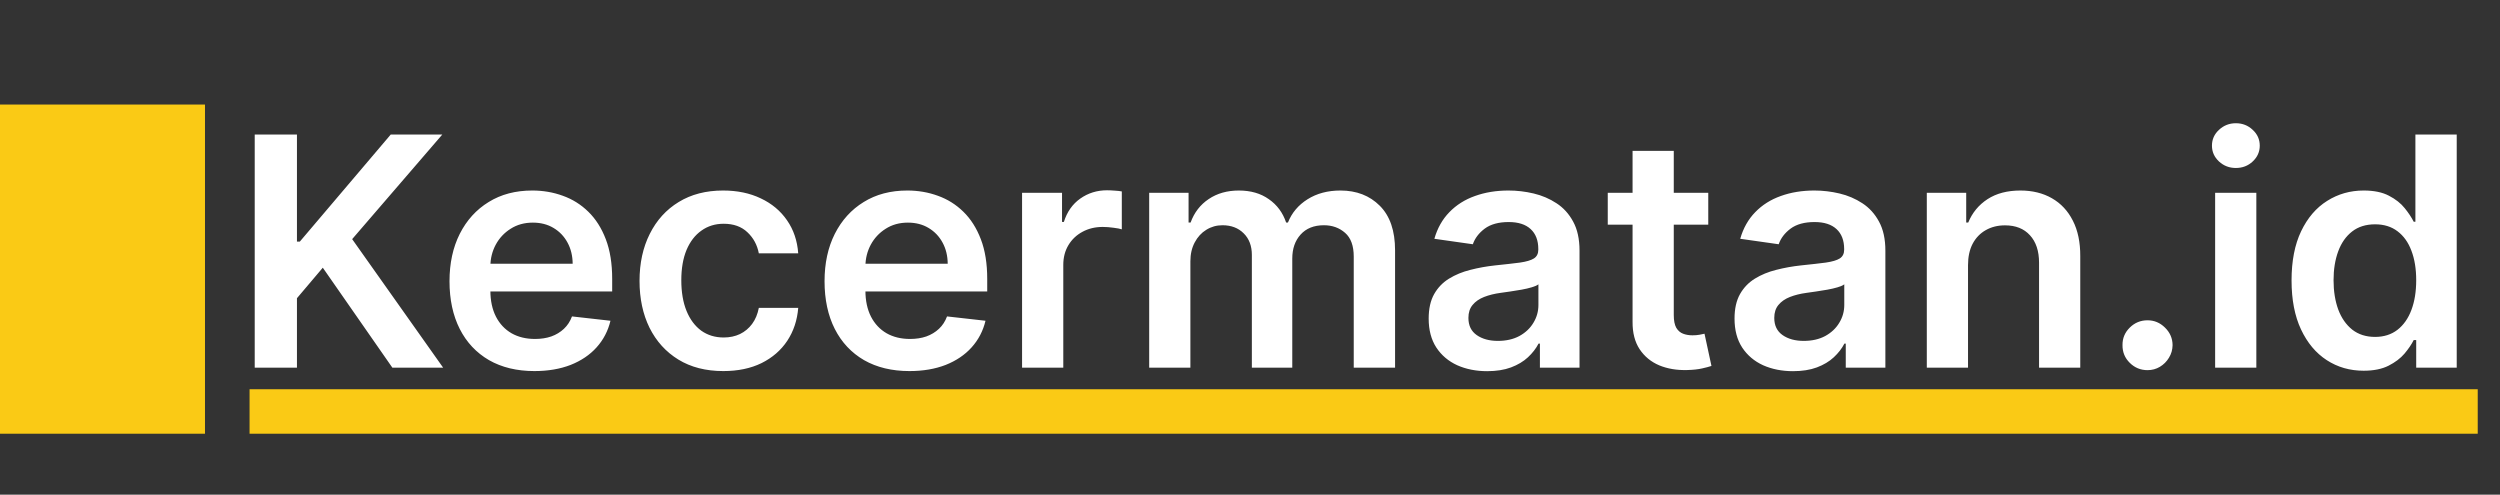
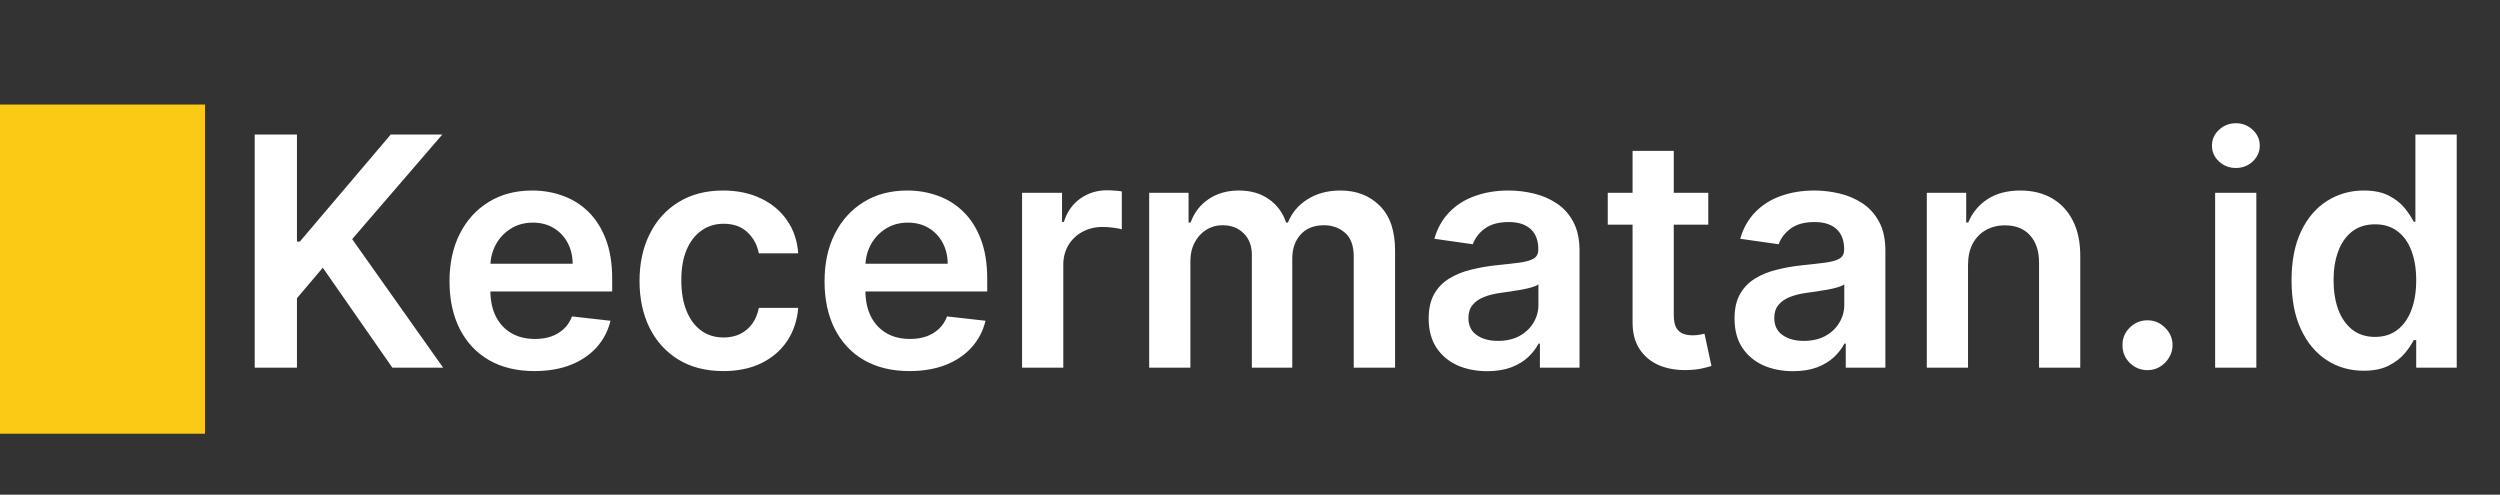
<svg xmlns="http://www.w3.org/2000/svg" width="187" height="37" viewBox="0 0 187 37" fill="none">
  <rect x="0" y="0" width="187" height="37" fill="#333333" stroke="none" />
  <path d="M19.053 27.5V10.061H22.212V18.074H22.425L29.229 10.061H33.086L26.342 17.887L33.146 27.5H29.348L24.145 20.024L22.212 22.306V27.5H19.053ZM39.975 27.756C38.664 27.756 37.531 27.483 36.578 26.938C35.629 26.387 34.9 25.61 34.389 24.605C33.878 23.594 33.623 22.405 33.623 21.037C33.623 19.692 33.878 18.511 34.389 17.495C34.906 16.473 35.627 15.678 36.552 15.111C37.477 14.537 38.564 14.251 39.813 14.251C40.619 14.251 41.38 14.381 42.095 14.642C42.816 14.898 43.452 15.295 44.003 15.834C44.559 16.374 44.996 17.061 45.314 17.895C45.632 18.724 45.791 19.712 45.791 20.858V21.803H35.07V19.726H42.836C42.83 19.135 42.703 18.61 42.453 18.15C42.203 17.685 41.854 17.319 41.406 17.052C40.963 16.785 40.446 16.652 39.856 16.652C39.226 16.652 38.672 16.805 38.195 17.112C37.718 17.412 37.347 17.81 37.08 18.304C36.819 18.792 36.685 19.328 36.68 19.913V21.727C36.68 22.487 36.819 23.14 37.097 23.685C37.375 24.224 37.764 24.639 38.263 24.928C38.763 25.212 39.348 25.354 40.018 25.354C40.466 25.354 40.872 25.292 41.235 25.167C41.599 25.036 41.914 24.846 42.18 24.596C42.447 24.347 42.649 24.037 42.785 23.668L45.663 23.992C45.481 24.753 45.135 25.417 44.624 25.984C44.119 26.546 43.472 26.983 42.683 27.296C41.894 27.602 40.991 27.756 39.975 27.756ZM54.104 27.756C52.798 27.756 51.677 27.469 50.74 26.895C49.809 26.322 49.091 25.53 48.586 24.52C48.086 23.504 47.837 22.334 47.837 21.012C47.837 19.683 48.092 18.511 48.603 17.495C49.114 16.473 49.835 15.678 50.766 15.111C51.702 14.537 52.809 14.251 54.087 14.251C55.148 14.251 56.088 14.446 56.905 14.838C57.728 15.224 58.384 15.772 58.872 16.482C59.36 17.185 59.639 18.009 59.707 18.951H56.76C56.641 18.321 56.357 17.796 55.909 17.375C55.466 16.95 54.873 16.737 54.129 16.737C53.499 16.737 52.946 16.907 52.469 17.248C51.992 17.583 51.62 18.065 51.353 18.695C51.092 19.326 50.962 20.081 50.962 20.96C50.962 21.852 51.092 22.618 51.353 23.259C51.614 23.895 51.981 24.386 52.452 24.733C52.929 25.073 53.488 25.244 54.129 25.244C54.583 25.244 54.989 25.158 55.347 24.988C55.71 24.812 56.014 24.559 56.258 24.23C56.502 23.901 56.669 23.501 56.76 23.03H59.707C59.633 23.955 59.36 24.775 58.889 25.49C58.418 26.2 57.776 26.756 56.965 27.159C56.153 27.557 55.199 27.756 54.104 27.756ZM68.028 27.756C66.717 27.756 65.584 27.483 64.63 26.938C63.682 26.387 62.953 25.61 62.442 24.605C61.931 23.594 61.676 22.405 61.676 21.037C61.676 19.692 61.931 18.511 62.442 17.495C62.959 16.473 63.68 15.678 64.605 15.111C65.53 14.537 66.617 14.251 67.866 14.251C68.672 14.251 69.433 14.381 70.148 14.642C70.869 14.898 71.505 15.295 72.056 15.834C72.612 16.374 73.049 17.061 73.367 17.895C73.685 18.724 73.844 19.712 73.844 20.858V21.803H63.123V19.726H70.889C70.883 19.135 70.756 18.61 70.506 18.15C70.256 17.685 69.907 17.319 69.459 17.052C69.016 16.785 68.499 16.652 67.909 16.652C67.279 16.652 66.725 16.805 66.248 17.112C65.772 17.412 65.4 17.81 65.133 18.304C64.872 18.792 64.738 19.328 64.733 19.913V21.727C64.733 22.487 64.872 23.14 65.15 23.685C65.428 24.224 65.817 24.639 66.316 24.928C66.816 25.212 67.401 25.354 68.071 25.354C68.519 25.354 68.925 25.292 69.288 25.167C69.651 25.036 69.967 24.846 70.233 24.596C70.5 24.347 70.702 24.037 70.838 23.668L73.716 23.992C73.534 24.753 73.188 25.417 72.677 25.984C72.172 26.546 71.525 26.983 70.736 27.296C69.947 27.602 69.044 27.756 68.028 27.756ZM76.451 27.5V14.421H79.44V16.601H79.577C79.815 15.846 80.224 15.264 80.803 14.855C81.388 14.441 82.055 14.233 82.804 14.233C82.974 14.233 83.164 14.242 83.374 14.259C83.59 14.27 83.769 14.29 83.911 14.319V17.154C83.78 17.109 83.573 17.069 83.289 17.035C83.011 16.995 82.741 16.975 82.48 16.975C81.918 16.975 81.413 17.097 80.965 17.341C80.522 17.58 80.173 17.912 79.917 18.338C79.662 18.764 79.534 19.255 79.534 19.811V27.5H76.451ZM85.959 27.5V14.421H88.905V16.643H89.058C89.331 15.894 89.782 15.309 90.412 14.889C91.042 14.463 91.794 14.251 92.669 14.251C93.554 14.251 94.301 14.466 94.908 14.898C95.521 15.323 95.953 15.905 96.202 16.643H96.339C96.628 15.917 97.116 15.338 97.803 14.906C98.496 14.469 99.316 14.251 100.264 14.251C101.467 14.251 102.45 14.631 103.21 15.392C103.971 16.152 104.351 17.262 104.351 18.721V27.5H101.26V19.198C101.26 18.386 101.045 17.793 100.613 17.418C100.182 17.038 99.654 16.848 99.029 16.848C98.286 16.848 97.704 17.08 97.284 17.546C96.869 18.006 96.662 18.605 96.662 19.343V27.5H93.639V19.07C93.639 18.395 93.435 17.855 93.026 17.452C92.623 17.049 92.095 16.848 91.442 16.848C91 16.848 90.597 16.961 90.233 17.188C89.87 17.41 89.58 17.725 89.365 18.133C89.149 18.536 89.041 19.008 89.041 19.547V27.5H85.959ZM111.242 27.764C110.413 27.764 109.667 27.616 109.003 27.321C108.344 27.02 107.822 26.578 107.436 25.993C107.056 25.408 106.865 24.687 106.865 23.83C106.865 23.092 107.002 22.482 107.274 21.999C107.547 21.517 107.918 21.131 108.39 20.841C108.861 20.552 109.391 20.333 109.982 20.186C110.578 20.032 111.194 19.922 111.83 19.853C112.596 19.774 113.218 19.703 113.694 19.641C114.171 19.572 114.518 19.47 114.733 19.334C114.955 19.192 115.065 18.974 115.065 18.678V18.627C115.065 17.986 114.875 17.489 114.495 17.137C114.115 16.785 113.567 16.609 112.851 16.609C112.096 16.609 111.498 16.774 111.055 17.103C110.618 17.432 110.322 17.821 110.169 18.27L107.291 17.861C107.518 17.066 107.893 16.402 108.415 15.868C108.937 15.329 109.576 14.926 110.331 14.659C111.086 14.387 111.92 14.251 112.834 14.251C113.465 14.251 114.092 14.324 114.716 14.472C115.341 14.62 115.911 14.864 116.428 15.204C116.944 15.539 117.359 15.996 117.671 16.575C117.989 17.154 118.148 17.878 118.148 18.747V27.5H115.185V25.703H115.082C114.895 26.067 114.631 26.407 114.291 26.725C113.956 27.037 113.533 27.29 113.022 27.483C112.517 27.67 111.923 27.764 111.242 27.764ZM112.043 25.499C112.661 25.499 113.198 25.377 113.652 25.133C114.106 24.883 114.455 24.554 114.699 24.145C114.949 23.736 115.074 23.291 115.074 22.808V21.267C114.977 21.346 114.813 21.42 114.58 21.488C114.353 21.556 114.098 21.616 113.814 21.667C113.53 21.718 113.249 21.764 112.971 21.803C112.693 21.843 112.451 21.877 112.247 21.906C111.787 21.968 111.376 22.07 111.012 22.212C110.649 22.354 110.362 22.553 110.152 22.808C109.942 23.058 109.837 23.381 109.837 23.779C109.837 24.347 110.044 24.775 110.459 25.065C110.873 25.354 111.401 25.499 112.043 25.499ZM127.778 14.421V16.805H120.26V14.421H127.778ZM122.116 11.287H125.198V23.566C125.198 23.98 125.261 24.298 125.386 24.52C125.516 24.735 125.687 24.883 125.897 24.962C126.107 25.042 126.339 25.082 126.595 25.082C126.788 25.082 126.964 25.067 127.123 25.039C127.287 25.011 127.412 24.985 127.497 24.962L128.017 27.372C127.852 27.429 127.617 27.491 127.31 27.56C127.009 27.628 126.64 27.668 126.203 27.679C125.431 27.701 124.736 27.585 124.117 27.33C123.498 27.069 123.007 26.666 122.644 26.121C122.286 25.576 122.11 24.894 122.116 24.077V11.287ZM134.12 27.764C133.291 27.764 132.545 27.616 131.881 27.321C131.222 27.02 130.7 26.578 130.314 25.993C129.933 25.408 129.743 24.687 129.743 23.83C129.743 23.092 129.88 22.482 130.152 21.999C130.425 21.517 130.796 21.131 131.268 20.841C131.739 20.552 132.269 20.333 132.86 20.186C133.456 20.032 134.072 19.922 134.708 19.853C135.474 19.774 136.096 19.703 136.572 19.641C137.049 19.572 137.396 19.47 137.611 19.334C137.833 19.192 137.943 18.974 137.943 18.678V18.627C137.943 17.986 137.753 17.489 137.373 17.137C136.992 16.785 136.445 16.609 135.729 16.609C134.974 16.609 134.376 16.774 133.933 17.103C133.496 17.432 133.2 17.821 133.047 18.27L130.169 17.861C130.396 17.066 130.771 16.402 131.293 15.868C131.815 15.329 132.454 14.926 133.209 14.659C133.964 14.387 134.798 14.251 135.712 14.251C136.343 14.251 136.97 14.324 137.594 14.472C138.219 14.62 138.789 14.864 139.306 15.204C139.822 15.539 140.237 15.996 140.549 16.575C140.867 17.154 141.026 17.878 141.026 18.747V27.5H138.063V25.703H137.96C137.773 26.067 137.509 26.407 137.168 26.725C136.834 27.037 136.411 27.29 135.9 27.483C135.394 27.67 134.801 27.764 134.12 27.764ZM134.92 25.499C135.539 25.499 136.076 25.377 136.53 25.133C136.984 24.883 137.333 24.554 137.577 24.145C137.827 23.736 137.952 23.291 137.952 22.808V21.267C137.855 21.346 137.691 21.42 137.458 21.488C137.231 21.556 136.975 21.616 136.692 21.667C136.408 21.718 136.127 21.764 135.849 21.803C135.57 21.843 135.329 21.877 135.125 21.906C134.665 21.968 134.253 22.07 133.89 22.212C133.527 22.354 133.24 22.553 133.03 22.808C132.82 23.058 132.715 23.381 132.715 23.779C132.715 24.347 132.922 24.775 133.337 25.065C133.751 25.354 134.279 25.499 134.92 25.499ZM147.208 19.836V27.5H144.125V14.421H147.072V16.643H147.225C147.526 15.911 148.005 15.329 148.664 14.898C149.328 14.466 150.148 14.251 151.125 14.251C152.027 14.251 152.814 14.444 153.483 14.829C154.159 15.216 154.681 15.775 155.05 16.507C155.425 17.239 155.609 18.128 155.604 19.172V27.5H152.521V19.649C152.521 18.775 152.294 18.091 151.84 17.597C151.392 17.103 150.77 16.856 149.975 16.856C149.436 16.856 148.956 16.975 148.536 17.214C148.122 17.447 147.795 17.784 147.557 18.227C147.324 18.67 147.208 19.206 147.208 19.836ZM160.636 27.687C160.12 27.687 159.677 27.506 159.308 27.142C158.939 26.779 158.757 26.336 158.763 25.814C158.757 25.303 158.939 24.866 159.308 24.503C159.677 24.139 160.12 23.958 160.636 23.958C161.136 23.958 161.57 24.139 161.939 24.503C162.314 24.866 162.504 25.303 162.509 25.814C162.504 26.16 162.413 26.475 162.237 26.759C162.067 27.043 161.84 27.27 161.556 27.44C161.278 27.605 160.971 27.687 160.636 27.687ZM165.692 27.5V14.421H168.774V27.5H165.692ZM167.242 12.565C166.753 12.565 166.333 12.403 165.981 12.079C165.629 11.75 165.454 11.355 165.454 10.896C165.454 10.43 165.629 10.036 165.981 9.712C166.333 9.383 166.753 9.218 167.242 9.218C167.736 9.218 168.156 9.383 168.502 9.712C168.854 10.036 169.03 10.43 169.03 10.896C169.03 11.355 168.854 11.75 168.502 12.079C168.156 12.403 167.736 12.565 167.242 12.565ZM176.798 27.73C175.77 27.73 174.851 27.466 174.039 26.938C173.227 26.41 172.586 25.644 172.114 24.639C171.643 23.634 171.408 22.414 171.408 20.977C171.408 19.524 171.646 18.298 172.123 17.299C172.605 16.294 173.255 15.536 174.073 15.025C174.89 14.509 175.801 14.251 176.806 14.251C177.573 14.251 178.203 14.381 178.697 14.642C179.19 14.898 179.582 15.207 179.872 15.57C180.161 15.928 180.385 16.266 180.544 16.584H180.672V10.061H183.763V27.5H180.732V25.439H180.544C180.385 25.757 180.156 26.095 179.855 26.453C179.554 26.805 179.156 27.105 178.663 27.355C178.169 27.605 177.547 27.73 176.798 27.73ZM177.658 25.201C178.311 25.201 178.867 25.025 179.327 24.673C179.787 24.315 180.136 23.819 180.374 23.183C180.613 22.547 180.732 21.806 180.732 20.96C180.732 20.115 180.613 19.379 180.374 18.755C180.141 18.131 179.795 17.645 179.335 17.299C178.881 16.953 178.322 16.779 177.658 16.779C176.971 16.779 176.398 16.958 175.938 17.316C175.478 17.674 175.132 18.167 174.899 18.798C174.666 19.428 174.55 20.149 174.55 20.96C174.55 21.778 174.666 22.507 174.899 23.149C175.137 23.785 175.486 24.287 175.946 24.656C176.412 25.019 176.982 25.201 177.658 25.201Z" fill="white" />
  <rect y="7.82" width="15.333" height="24.622" fill="#FACA15" />
-   <rect x="18.667" y="29.115" width="166.667" height="3.327" fill="#FACA15" />
</svg>